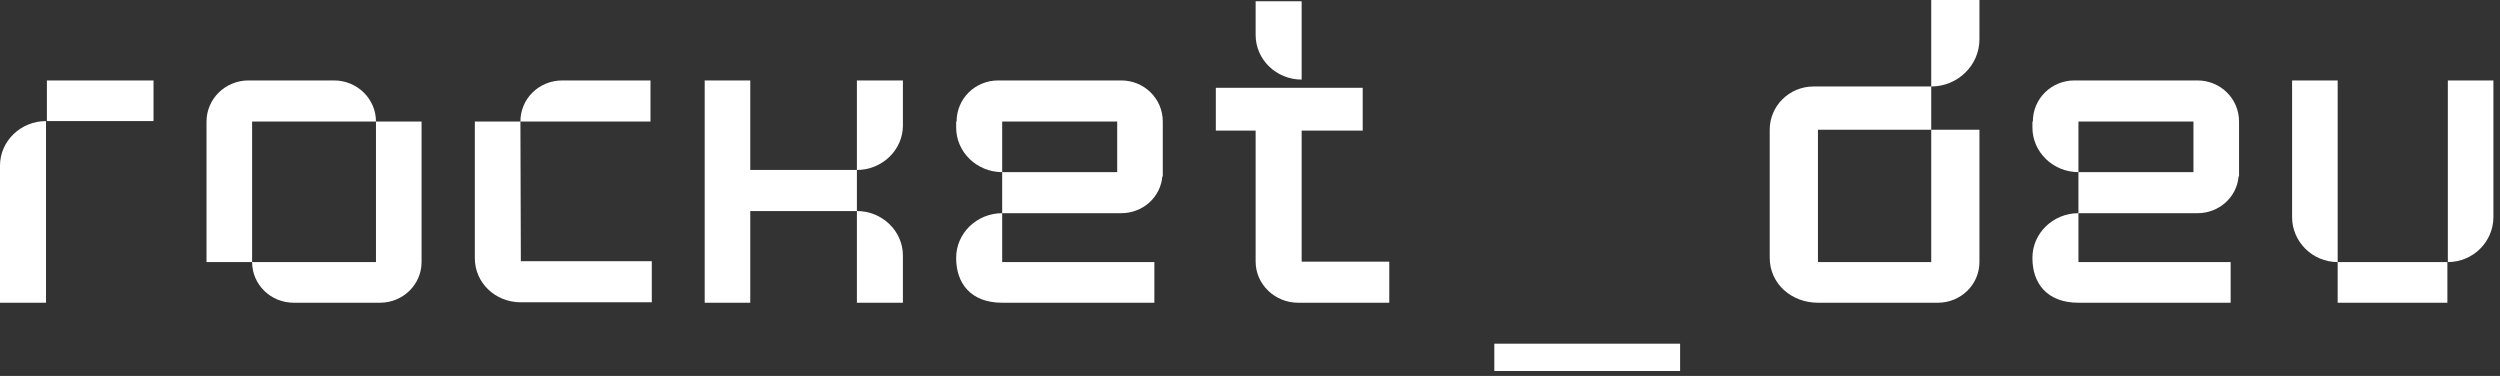
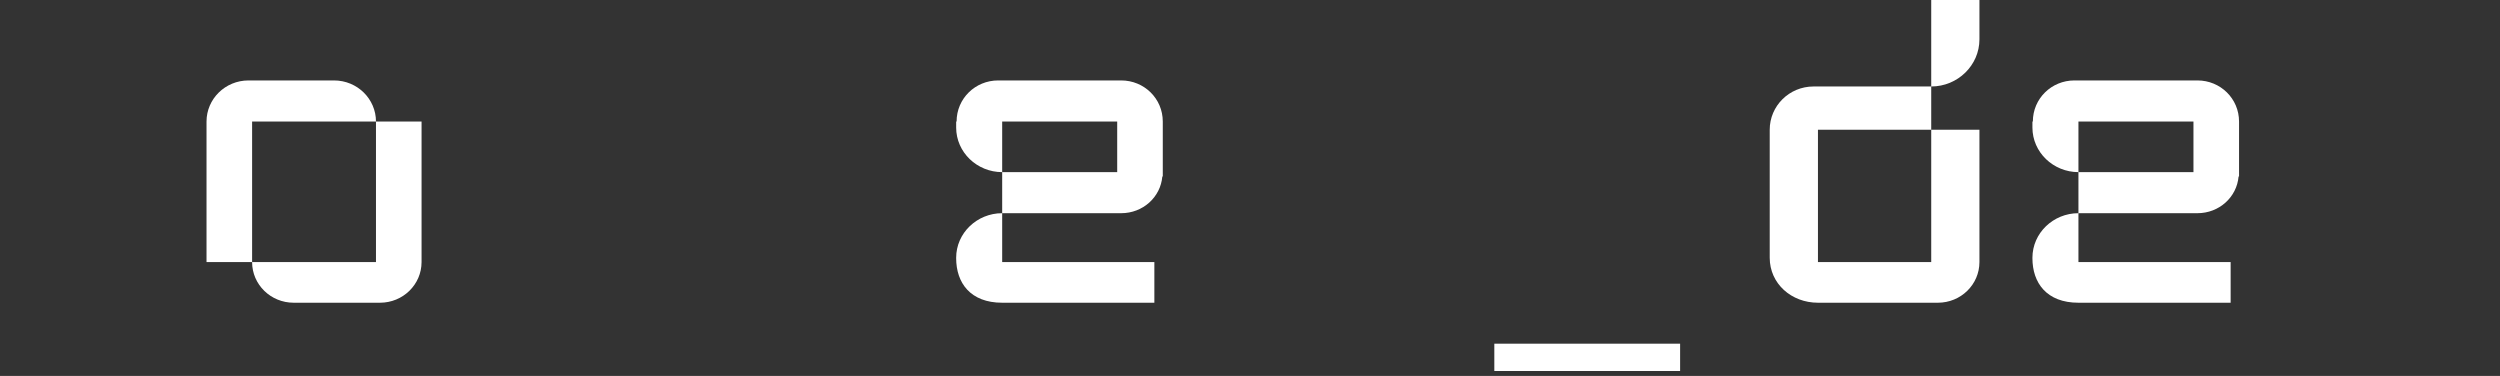
<svg xmlns="http://www.w3.org/2000/svg" width="133" height="20" viewBox="0 0 133 20" fill="none">
  <rect x="0" y="0" width="133" height="20" fill="#333333" stroke="none" />
  <g clip-path="url(#clip0_15479_2016)">
    <path d="M79.498 18.284H89.382V19.737H79.498V18.284Z" fill="white" />
-     <path d="M2.495 4.279V6.442H8.167V4.279H2.495ZM0 16.105V8.812C0 7.5 1.106 6.442 2.448 6.442V16.105H0Z" fill="white" />
    <path d="M20.002 6.465H13.412V13.942H10.987V6.465C10.987 5.269 11.976 4.279 13.223 4.279H17.766C19.014 4.279 20.002 5.269 20.002 6.465ZM20.002 13.942V6.465H22.427V13.942C22.427 15.138 21.438 16.105 20.214 16.105H15.624C14.4 16.105 13.412 15.138 13.412 13.942H20.002Z" fill="white" />
-     <path d="M29.922 4.279H34.606V6.465H27.686C27.686 5.246 28.674 4.279 29.922 4.279ZM27.686 6.465L27.709 13.896H34.676V16.082H27.709C26.344 16.082 25.261 15.046 25.261 13.735V6.465H27.686Z" fill="white" />
-     <path d="M39.914 4.279V9.042H45.587V11.227H39.914V16.105H37.49V4.279H39.914ZM48.035 4.279V6.672C48.035 7.983 46.928 9.042 45.587 9.042V4.279H48.035ZM48.035 13.597V16.105H45.587V11.227C46.928 11.227 48.035 12.286 48.035 13.597Z" fill="white" />
    <path d="M53.104 4.279H59.647C60.871 4.279 61.86 5.246 61.86 6.465V9.387H61.836C61.742 10.491 60.801 11.342 59.647 11.342H53.316V9.157H59.435V6.465H53.316V9.157C51.974 9.157 50.868 8.098 50.868 6.787V6.465H50.891C50.891 5.246 51.88 4.279 53.104 4.279ZM50.868 13.735V13.712C50.868 12.401 51.974 11.342 53.316 11.342V13.942H61.412V16.105H53.316C51.621 16.105 50.868 15.046 50.868 13.735Z" fill="white" />
-     <path d="M69.248 0.069V4.234C67.906 4.234 66.8 3.175 66.8 1.864V0.069H69.248ZM69.248 6.948V13.919H73.909V16.105H69.06C67.812 16.105 66.8 15.116 66.8 13.919V6.948H64.682V4.671H72.496V6.948H69.248Z" fill="white" />
    <path d="M105.306 0V2.094C105.306 3.474 104.153 4.601 102.741 4.601V0H105.306ZM96.48 4.601H102.741V6.902H96.715V13.942H102.741V6.902H105.306V13.942C105.306 15.138 104.318 16.105 103.094 16.105H96.715C95.303 16.105 94.149 15.092 94.149 13.712V6.902C94.149 5.637 95.185 4.601 96.48 4.601Z" fill="white" />
    <path d="M110.361 4.279H116.904C118.128 4.279 119.117 5.246 119.117 6.465V9.387H119.093C118.999 10.491 118.057 11.342 116.904 11.342H110.573V9.157H116.692V6.465H110.573V9.157C109.231 9.157 108.125 8.098 108.125 6.787V6.465H108.148C108.148 5.246 109.137 4.279 110.361 4.279ZM108.125 13.735V13.712C108.125 12.401 109.231 11.342 110.573 11.342V13.942H118.67V16.105H110.573C108.878 16.105 108.125 15.046 108.125 13.735Z" fill="white" />
-     <path d="M121.939 4.279H124.364V13.942C123.022 13.942 121.939 12.861 121.939 11.549V4.279ZM130.225 4.279H132.649V11.549C132.649 12.861 131.566 13.942 130.225 13.942V4.279ZM130.201 16.105H124.364V13.942H130.201V16.105Z" fill="white" />
  </g>
  <defs>
    <clipPath id="clip0_15479_2016">
      <rect width="133" height="20" fill="white" />
    </clipPath>
  </defs>
</svg>